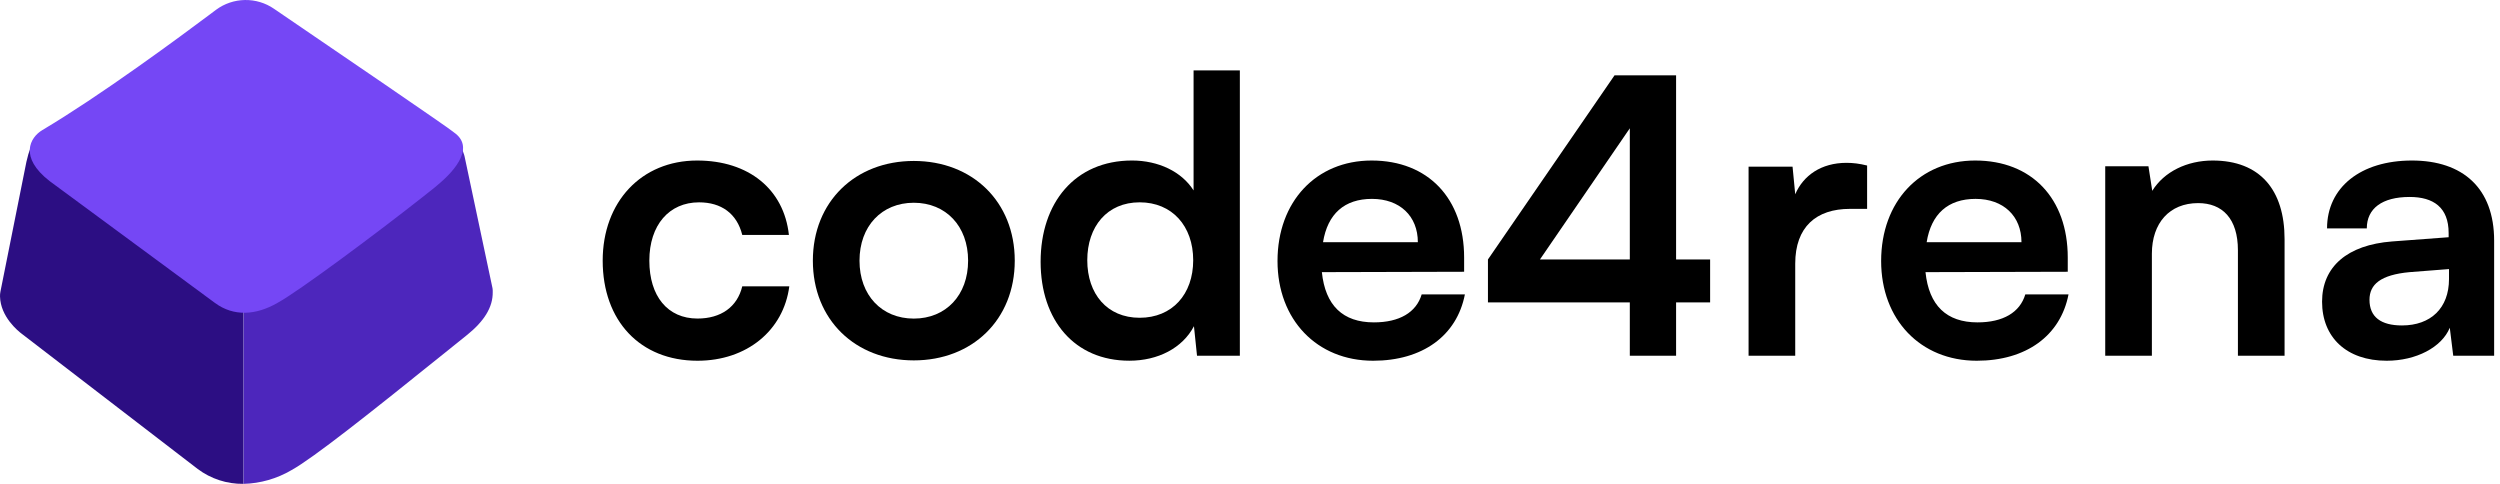
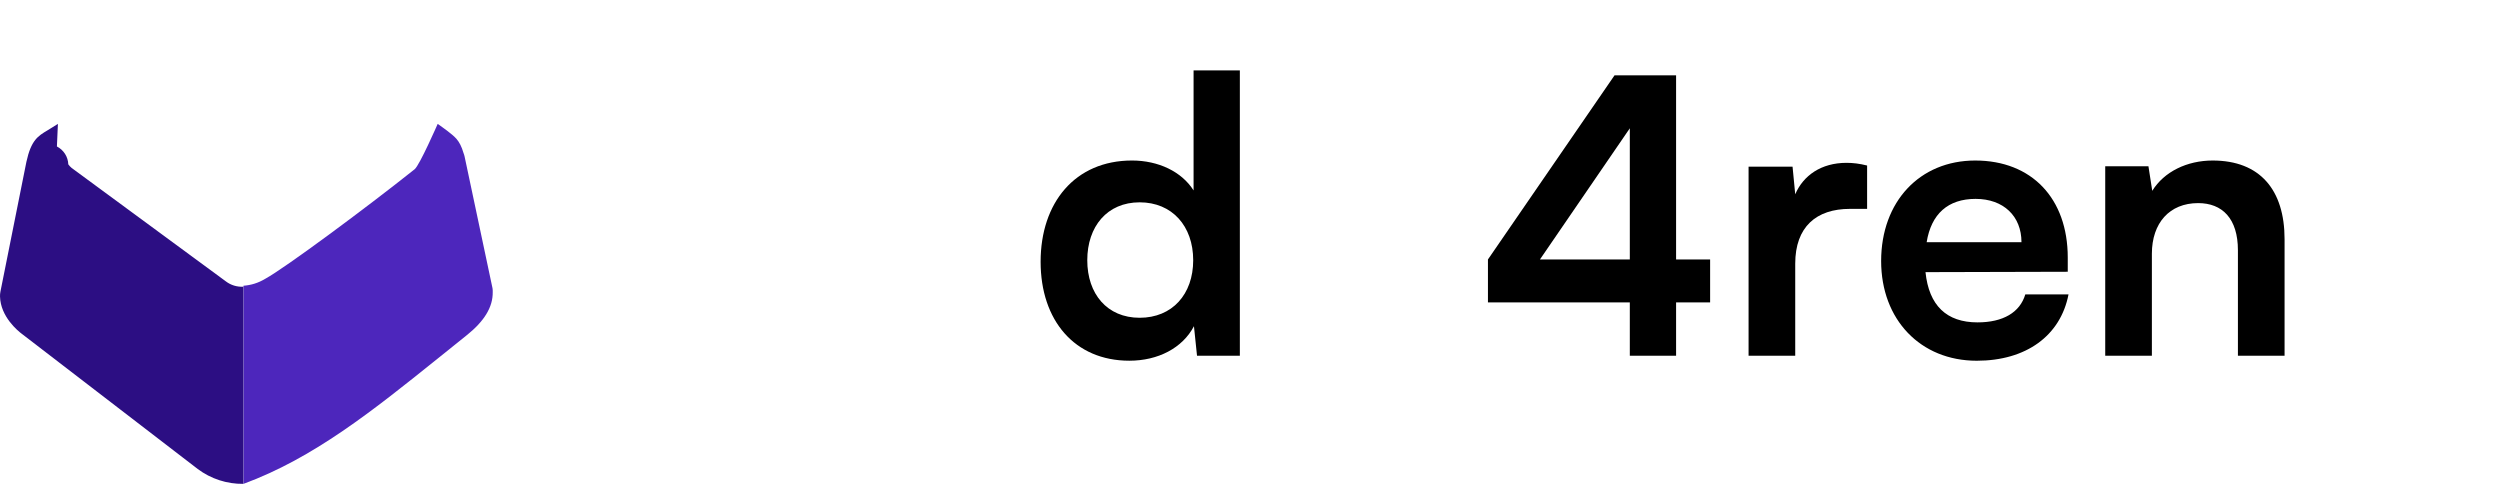
<svg xmlns="http://www.w3.org/2000/svg" width="186" height="36" viewBox="0 0 186 36" fill="none">
-   <path d="M44.84 19.391C44.84 23.871 47.628 26.839 51.895 26.839C55.566 26.839 58.297 24.584 58.724 21.303H55.224C54.854 22.844 53.631 23.7 51.895 23.7C49.676 23.7 48.311 22.045 48.311 19.391C48.311 16.737 49.79 15.054 52.009 15.054C53.659 15.054 54.826 15.881 55.224 17.479H58.695C58.325 14.084 55.708 11.943 51.867 11.943C47.713 11.943 44.84 15.025 44.84 19.391Z" fill="black" />
-   <path d="M60.477 19.394C60.477 23.788 63.635 26.813 67.987 26.813C72.34 26.813 75.498 23.788 75.498 19.394C75.498 14.999 72.34 11.975 67.987 11.975C63.635 11.975 60.477 14.999 60.477 19.394ZM63.947 19.394C63.947 16.826 65.597 15.085 67.987 15.085C70.377 15.085 72.027 16.826 72.027 19.394C72.027 21.962 70.377 23.703 67.987 23.703C65.597 23.703 63.947 21.962 63.947 19.394Z" fill="black" />
  <path d="M84.022 26.837C86.156 26.837 87.977 25.896 88.83 24.269L89.058 26.466H92.245V5.236H88.802V14.168C87.92 12.77 86.185 11.942 84.222 11.942C79.982 11.942 77.422 15.081 77.422 19.475C77.422 23.841 79.954 26.837 84.022 26.837ZM84.79 23.642C82.372 23.642 80.893 21.872 80.893 19.361C80.893 16.85 82.372 15.053 84.79 15.053C87.209 15.053 88.774 16.822 88.774 19.361C88.774 21.901 87.209 23.642 84.79 23.642Z" fill="black" />
-   <path d="M102.16 26.839C105.83 26.839 108.39 24.984 108.988 21.902H105.773C105.374 23.243 104.122 23.985 102.216 23.985C99.912 23.985 98.603 22.73 98.347 20.247L108.931 20.219V19.163C108.931 14.768 106.256 11.943 102.046 11.943C97.92 11.943 95.047 14.997 95.047 19.42C95.047 23.785 97.977 26.839 102.16 26.839ZM102.074 14.797C104.151 14.797 105.488 16.081 105.488 18.021H98.433C98.774 15.91 100.026 14.797 102.074 14.797Z" fill="black" />
  <path d="M127.233 22.5V19.304H124.701V5.607H120.12L110.703 19.304V22.5H121.258V26.467H124.701V22.5H127.233ZM114.572 19.304L121.258 9.545V19.304H114.572Z" fill="black" />
  <path d="M138.913 12.315C138.344 12.172 137.861 12.115 137.377 12.115C135.499 12.115 134.162 13.057 133.565 14.455L133.366 12.401H130.094V26.468H133.565V19.62C133.565 16.881 135.129 15.54 137.633 15.54H138.913V12.315Z" fill="black" />
  <path d="M147.07 26.839C150.74 26.839 153.3 24.984 153.898 21.902H150.683C150.284 23.243 149.033 23.985 147.126 23.985C144.822 23.985 143.513 22.73 143.257 20.247L153.841 20.219V19.163C153.841 14.768 151.166 11.943 146.956 11.943C142.831 11.943 139.957 14.997 139.957 19.42C139.957 23.785 142.887 26.839 147.07 26.839ZM146.984 14.797C149.061 14.797 150.398 16.081 150.398 18.021H143.343C143.684 15.91 144.936 14.797 146.984 14.797Z" fill="black" />
  <path d="M160.1 26.468V18.877C160.1 16.595 161.409 15.111 163.542 15.111C165.334 15.111 166.501 16.252 166.501 18.621V26.468H169.972V17.793C169.972 14.141 168.152 11.943 164.624 11.943C162.717 11.943 161.01 12.771 160.128 14.198L159.844 12.371H156.629V26.468H160.1Z" fill="black" />
-   <path d="M177.569 26.839C179.76 26.839 181.666 25.84 182.264 24.385L182.521 26.468H185.564V17.907C185.564 13.998 183.231 11.943 179.448 11.943C175.635 11.943 173.132 13.941 173.132 16.994H176.09C176.09 15.51 177.229 14.654 179.276 14.654C181.04 14.654 182.179 15.425 182.179 17.337V17.65L177.968 17.964C174.639 18.221 172.762 19.848 172.762 22.444C172.762 25.098 174.583 26.839 177.569 26.839ZM178.708 24.213C177.142 24.213 176.29 23.586 176.29 22.302C176.29 21.16 177.114 20.447 179.276 20.247L182.206 20.019V20.761C182.206 22.929 180.842 24.213 178.708 24.213Z" fill="black" />
-   <path d="M36.643 21.444L34.567 11.65C34.549 11.563 34.523 11.477 34.489 11.395C34.194 10.376 33.8 10.156 33.268 9.727C32.776 9.358 32.564 9.218 32.564 9.218C32.564 9.218 31.217 12.299 30.85 12.591C27.249 15.461 21.215 19.932 19.74 20.739L19.713 20.753C19.228 21.047 18.68 21.22 18.113 21.259V36C19.373 35.967 20.603 35.615 21.686 34.977C23.314 34.081 27.647 30.634 32.725 26.548L34.716 24.948C36.039 23.892 36.674 22.843 36.659 21.736C36.663 21.639 36.658 21.541 36.643 21.444Z" fill="#4D26BC" />
+   <path d="M36.643 21.444L34.567 11.65C34.549 11.563 34.523 11.477 34.489 11.395C34.194 10.376 33.8 10.156 33.268 9.727C32.776 9.358 32.564 9.218 32.564 9.218C32.564 9.218 31.217 12.299 30.85 12.591C27.249 15.461 21.215 19.932 19.74 20.739L19.713 20.753C19.228 21.047 18.68 21.22 18.113 21.259V36C23.314 34.081 27.647 30.634 32.725 26.548L34.716 24.948C36.039 23.892 36.674 22.843 36.659 21.736C36.663 21.639 36.658 21.541 36.643 21.444Z" fill="#4D26BC" />
  <path d="M16.806 20.936L5.334 12.499C5.239 12.42 5.154 12.329 5.081 12.228C5.071 11.951 4.987 11.682 4.838 11.448C4.689 11.215 4.481 11.025 4.234 10.898L4.308 9.218C4.308 9.218 4.068 9.375 3.522 9.705C2.834 10.117 2.318 10.418 1.965 12.039L1.699 13.366L0.031 21.703C0.008 21.82 -0.003 21.939 0.001 22.059C0.04 23.566 1.334 24.622 1.631 24.843L14.713 34.895C15.691 35.627 16.884 36.015 18.106 35.999V21.33C17.639 21.358 17.178 21.218 16.806 20.936Z" fill="#2C0E83" />
-   <path d="M33.763 9.845C33.74 9.829 33.719 9.811 33.698 9.793C33.287 9.448 25.178 3.916 20.381 0.65C19.746 0.214 18.989 -0.013 18.218 0.001C17.447 0.014 16.699 0.267 16.08 0.724L15.492 1.164C14.474 1.924 12.584 3.331 10.304 4.943C7.69 6.794 5.285 8.404 3.146 9.681C2.237 10.222 1.397 11.687 3.691 13.472C3.933 13.653 16.001 22.545 16.001 22.545C17.387 23.558 19.026 23.468 20.653 22.53C22.236 21.662 27.843 17.493 31.378 14.711L32.276 14.001C32.36 13.934 32.436 13.87 32.509 13.805C34.02 12.564 35.287 10.89 33.763 9.845Z" fill="#7547F5" />
</svg>